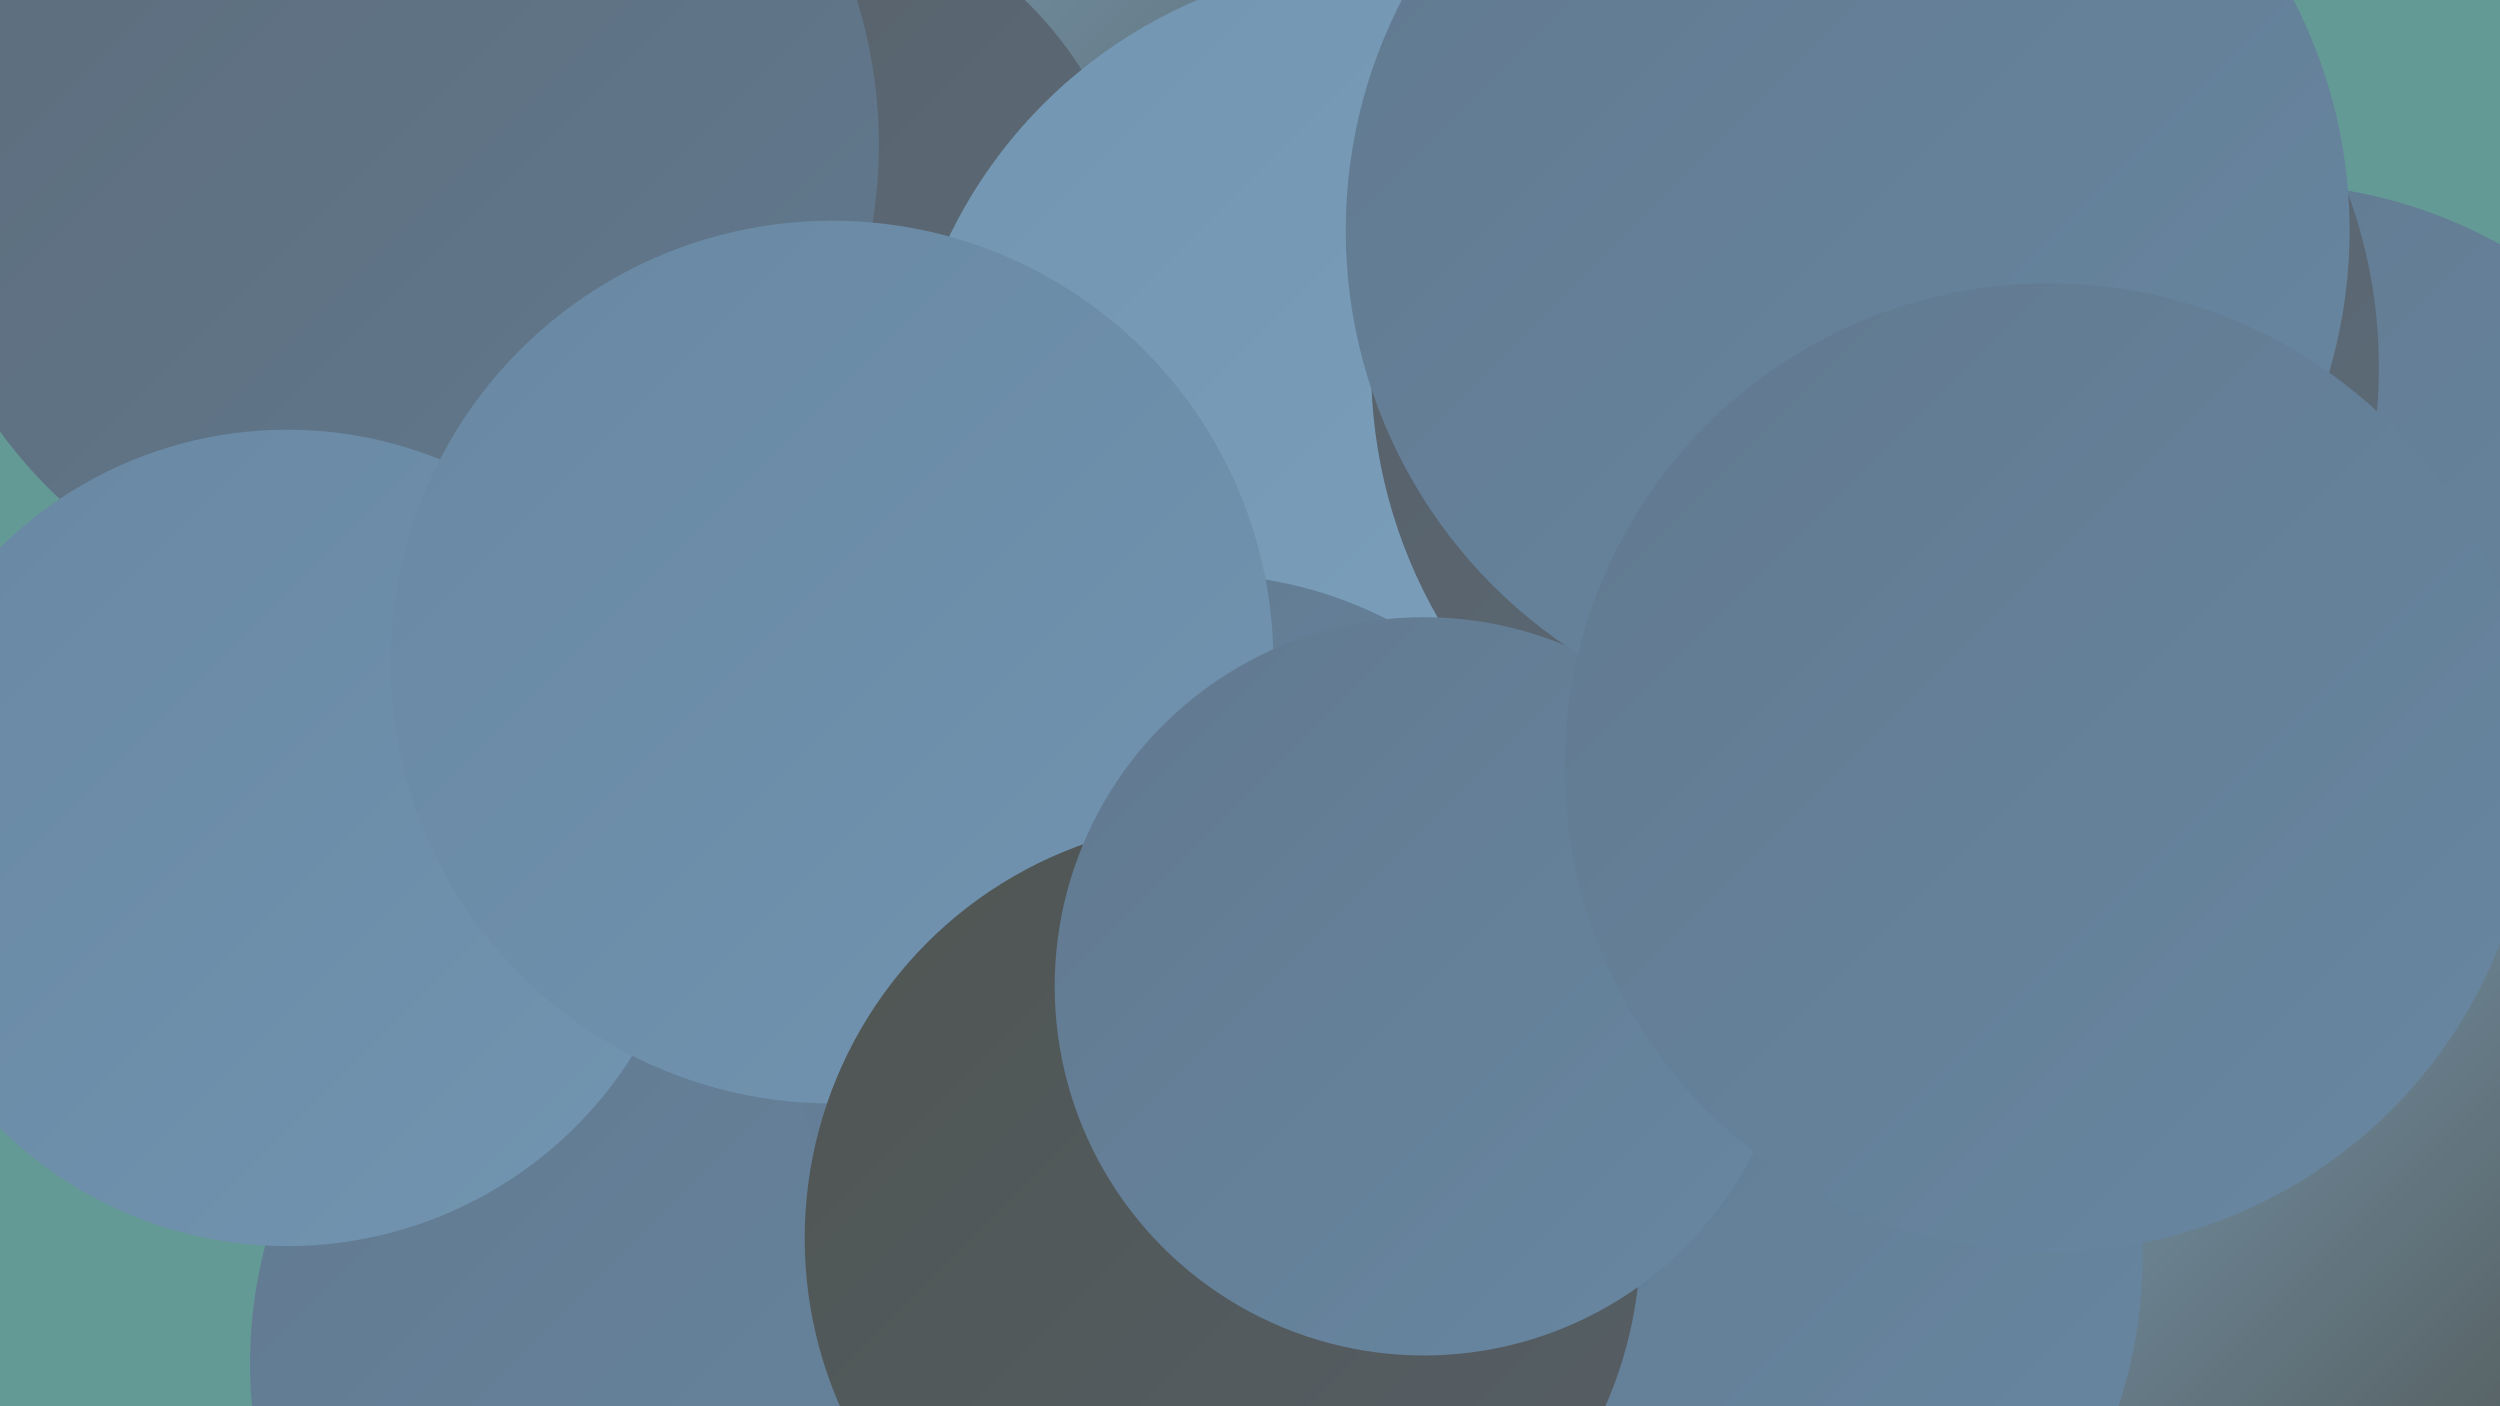
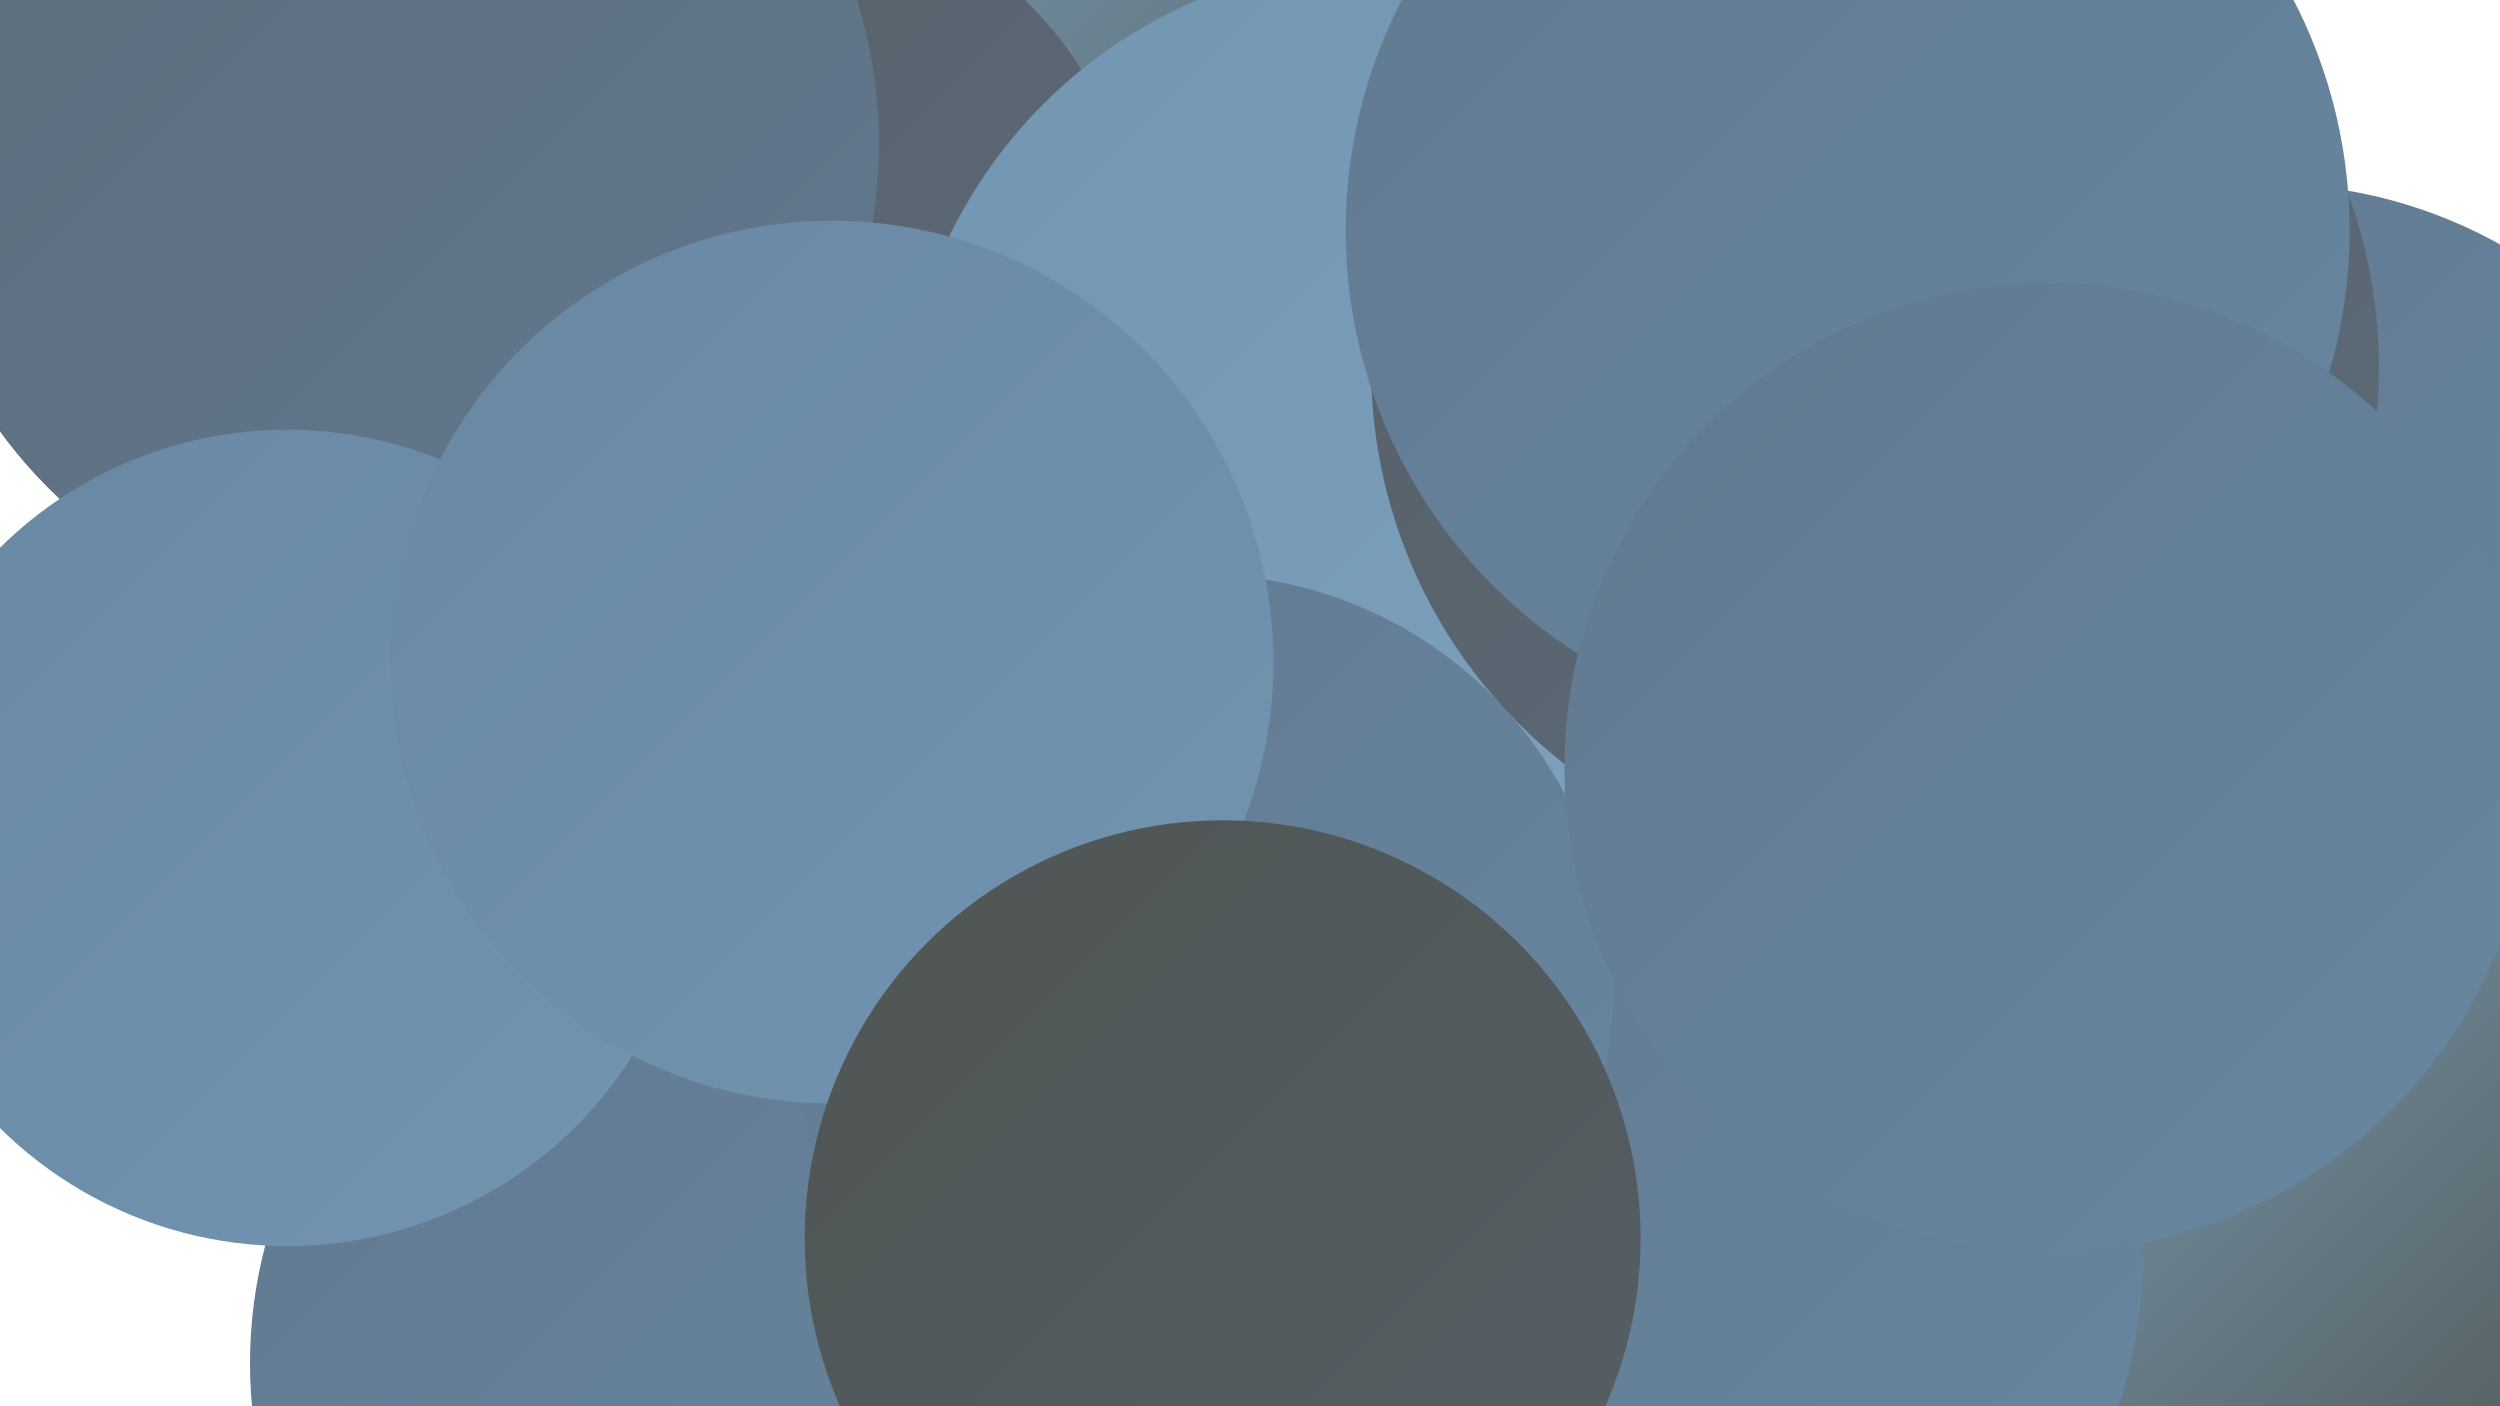
<svg xmlns="http://www.w3.org/2000/svg" width="1280" height="720">
  <defs>
    <linearGradient id="grad0" x1="0%" y1="0%" x2="100%" y2="100%">
      <stop offset="0%" style="stop-color:#4f5552;stop-opacity:1" />
      <stop offset="100%" style="stop-color:#565f67;stop-opacity:1" />
    </linearGradient>
    <linearGradient id="grad1" x1="0%" y1="0%" x2="100%" y2="100%">
      <stop offset="0%" style="stop-color:#565f67;stop-opacity:1" />
      <stop offset="100%" style="stop-color:#5d6c7a;stop-opacity:1" />
    </linearGradient>
    <linearGradient id="grad2" x1="0%" y1="0%" x2="100%" y2="100%">
      <stop offset="0%" style="stop-color:#5d6c7a;stop-opacity:1" />
      <stop offset="100%" style="stop-color:#61798f;stop-opacity:1" />
    </linearGradient>
    <linearGradient id="grad3" x1="0%" y1="0%" x2="100%" y2="100%">
      <stop offset="0%" style="stop-color:#61798f;stop-opacity:1" />
      <stop offset="100%" style="stop-color:#6887a2;stop-opacity:1" />
    </linearGradient>
    <linearGradient id="grad4" x1="0%" y1="0%" x2="100%" y2="100%">
      <stop offset="0%" style="stop-color:#6887a2;stop-opacity:1" />
      <stop offset="100%" style="stop-color:#7295b1;stop-opacity:1" />
    </linearGradient>
    <linearGradient id="grad5" x1="0%" y1="0%" x2="100%" y2="100%">
      <stop offset="0%" style="stop-color:#7295b1;stop-opacity:1" />
      <stop offset="100%" style="stop-color:#7ea3bf;stop-opacity:1" />
    </linearGradient>
    <linearGradient id="grad6" x1="0%" y1="0%" x2="100%" y2="100%">
      <stop offset="0%" style="stop-color:#7ea3bf;stop-opacity:1" />
      <stop offset="100%" style="stop-color:#4f5552;stop-opacity:1" />
    </linearGradient>
  </defs>
-   <rect width="1280" height="720" fill="#649a96" />
  <circle cx="589" cy="52" r="208" fill="url(#grad6)" />
-   <circle cx="466" cy="699" r="185" fill="url(#grad3)" />
  <circle cx="389" cy="140" r="195" fill="url(#grad1)" />
  <circle cx="564" cy="499" r="267" fill="url(#grad4)" />
  <circle cx="365" cy="698" r="237" fill="url(#grad3)" />
  <circle cx="201" cy="74" r="249" fill="url(#grad2)" />
  <circle cx="1160" cy="341" r="247" fill="url(#grad3)" />
  <circle cx="601" cy="413" r="206" fill="url(#grad6)" />
  <circle cx="711" cy="230" r="250" fill="url(#grad5)" />
  <circle cx="1165" cy="616" r="180" fill="url(#grad6)" />
  <circle cx="147" cy="429" r="209" fill="url(#grad4)" />
  <circle cx="857" cy="644" r="240" fill="url(#grad3)" />
  <circle cx="956" cy="179" r="244" fill="url(#grad5)" />
  <circle cx="614" cy="506" r="212" fill="url(#grad3)" />
  <circle cx="426" cy="339" r="226" fill="url(#grad4)" />
  <circle cx="960" cy="188" r="258" fill="url(#grad1)" />
  <circle cx="626" cy="634" r="214" fill="url(#grad0)" />
-   <circle cx="729" cy="505" r="189" fill="url(#grad3)" />
  <circle cx="946" cy="118" r="257" fill="url(#grad3)" />
  <circle cx="1049" cy="393" r="248" fill="url(#grad3)" />
</svg>